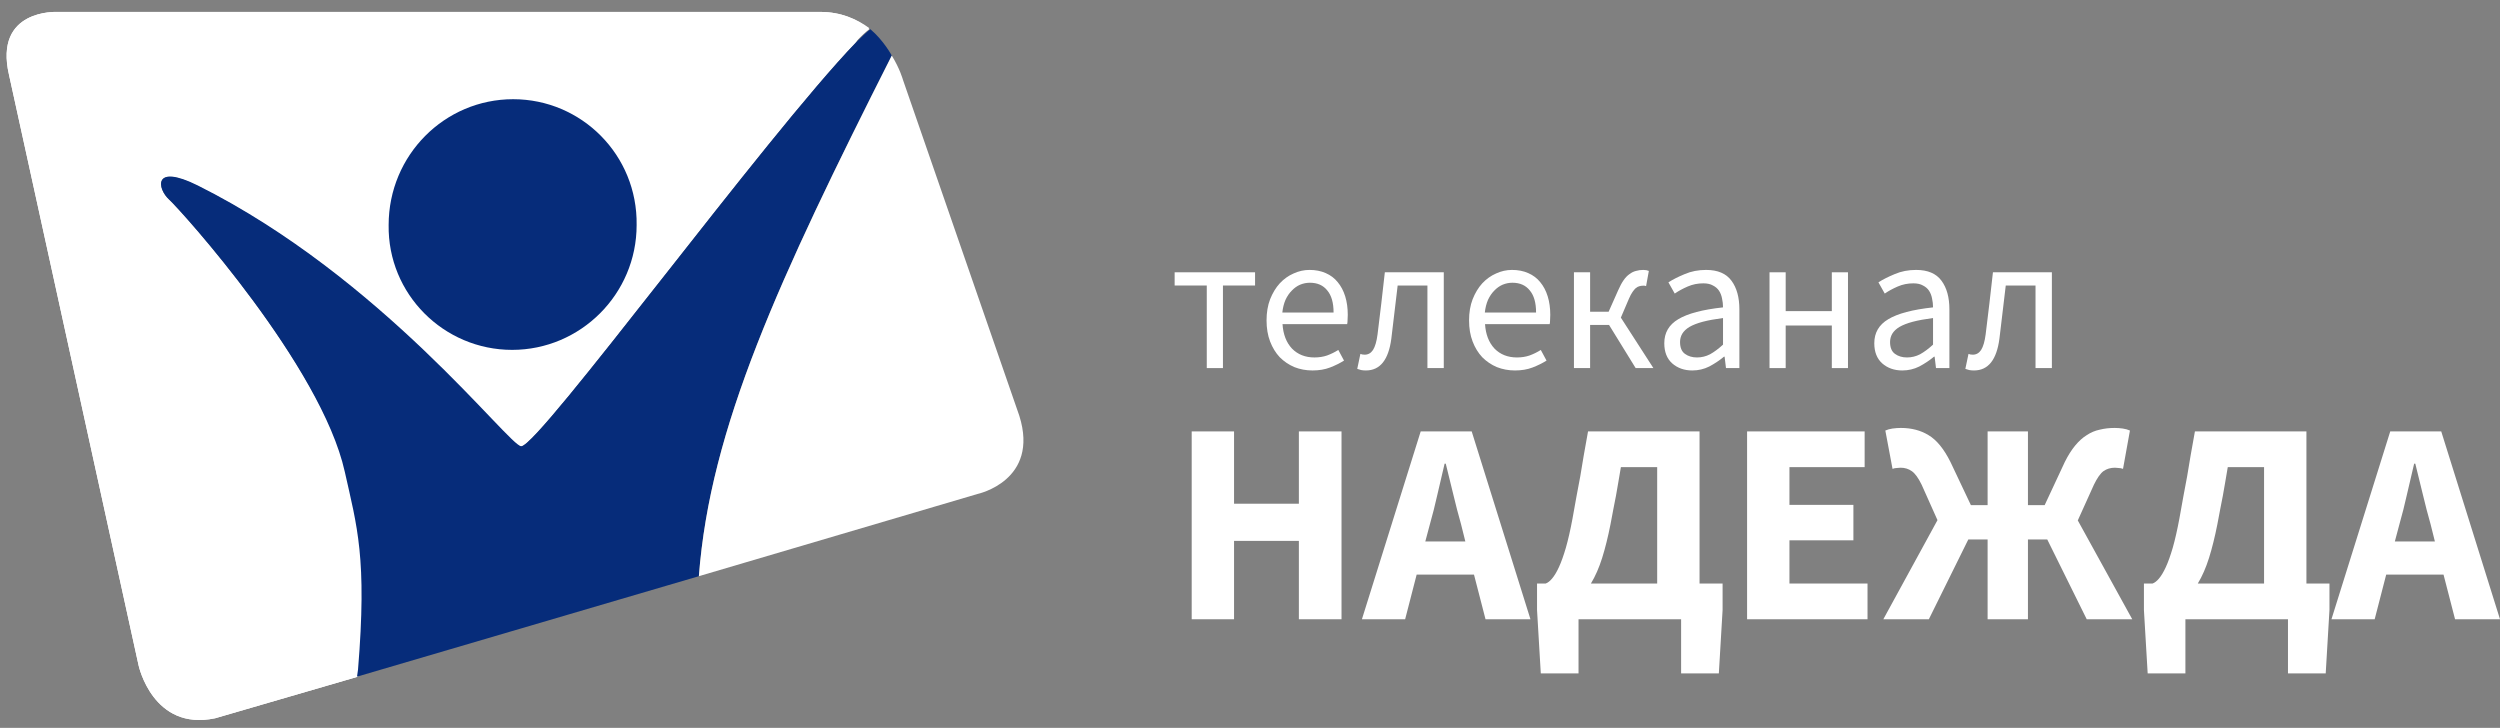
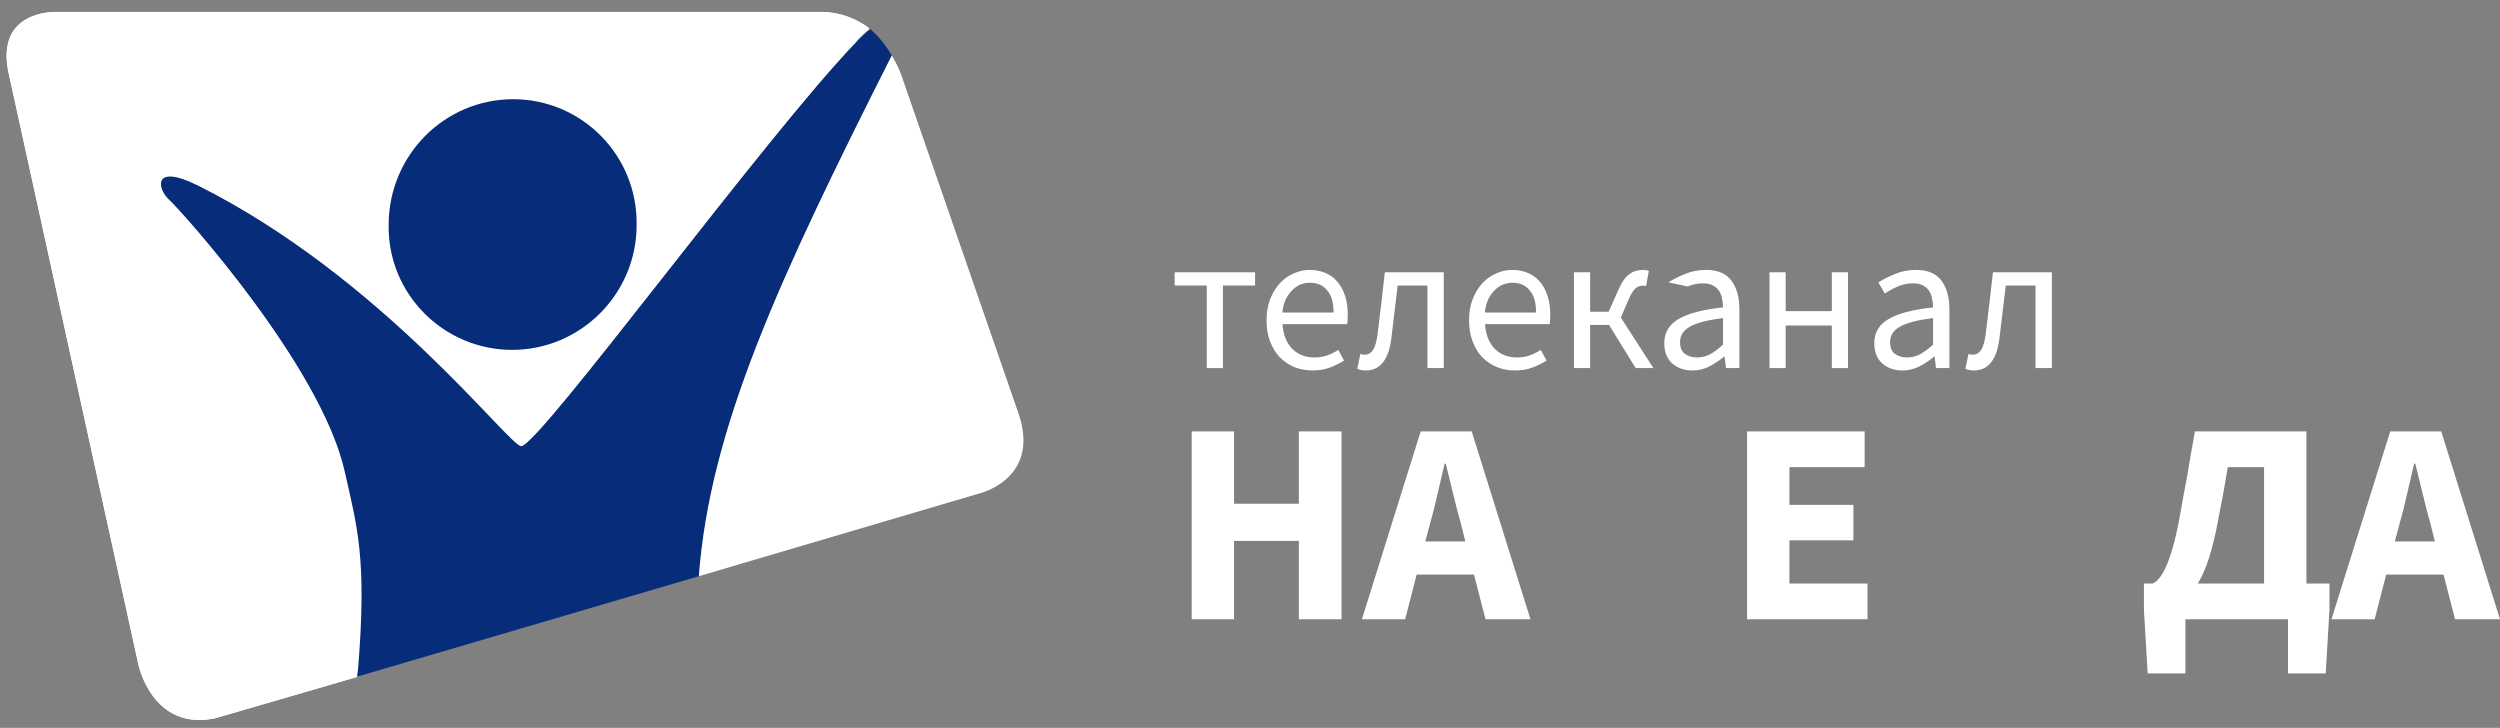
<svg xmlns="http://www.w3.org/2000/svg" width="158" height="46" viewBox="0 0 158 46" fill="none">
  <rect x="0" y="0" width="158" height="46" fill="#808080" stroke="none" />
  <path d="M76.268 23.263V18.044H74.237V17.209H79.32V18.044H77.29V23.263H76.268Z" fill="white" />
  <path d="M82.949 23.413C82.542 23.413 82.16 23.342 81.803 23.201C81.454 23.052 81.147 22.844 80.881 22.578C80.624 22.304 80.42 21.972 80.27 21.581C80.121 21.191 80.046 20.747 80.046 20.248C80.046 19.75 80.121 19.306 80.27 18.916C80.428 18.517 80.632 18.18 80.881 17.907C81.138 17.632 81.429 17.425 81.753 17.284C82.077 17.134 82.413 17.059 82.762 17.059C83.144 17.059 83.485 17.126 83.784 17.259C84.091 17.392 84.344 17.583 84.543 17.832C84.751 18.081 84.909 18.38 85.017 18.729C85.125 19.078 85.179 19.468 85.179 19.9C85.179 20.008 85.175 20.116 85.166 20.224C85.166 20.323 85.158 20.41 85.141 20.485H81.055C81.097 21.133 81.296 21.648 81.653 22.03C82.019 22.404 82.492 22.591 83.073 22.591C83.364 22.591 83.63 22.549 83.871 22.466C84.12 22.375 84.357 22.258 84.581 22.117L84.942 22.79C84.676 22.956 84.382 23.101 84.058 23.226C83.734 23.351 83.364 23.413 82.949 23.413ZM81.043 19.75H84.282C84.282 19.136 84.149 18.671 83.883 18.355C83.626 18.031 83.26 17.869 82.787 17.869C82.571 17.869 82.363 17.911 82.164 17.994C81.973 18.077 81.799 18.201 81.641 18.367C81.483 18.525 81.35 18.72 81.242 18.953C81.142 19.186 81.076 19.451 81.043 19.75Z" fill="white" />
  <path d="M86.326 23.413C86.21 23.413 86.11 23.404 86.027 23.388C85.952 23.371 85.869 23.346 85.778 23.313L85.977 22.366C86.019 22.383 86.06 22.395 86.102 22.404C86.143 22.412 86.193 22.416 86.251 22.416C86.467 22.416 86.642 22.317 86.775 22.117C86.907 21.91 87.003 21.581 87.061 21.133C87.144 20.477 87.223 19.825 87.298 19.177C87.373 18.521 87.447 17.865 87.522 17.209H91.247V23.263H90.213V18.044H88.332C88.265 18.6 88.199 19.16 88.132 19.725C88.066 20.282 88 20.838 87.933 21.395C87.759 22.74 87.223 23.413 86.326 23.413Z" fill="white" />
  <path d="M95.747 23.413C95.34 23.413 94.958 23.342 94.601 23.201C94.252 23.052 93.945 22.844 93.679 22.578C93.422 22.304 93.218 21.972 93.069 21.581C92.919 21.191 92.845 20.747 92.845 20.248C92.845 19.75 92.919 19.306 93.069 18.916C93.227 18.517 93.43 18.18 93.679 17.907C93.937 17.632 94.228 17.425 94.551 17.284C94.875 17.134 95.212 17.059 95.561 17.059C95.942 17.059 96.283 17.126 96.582 17.259C96.889 17.392 97.143 17.583 97.342 17.832C97.55 18.081 97.707 18.38 97.815 18.729C97.923 19.078 97.977 19.468 97.977 19.9C97.977 20.008 97.973 20.116 97.965 20.224C97.965 20.323 97.957 20.41 97.94 20.485H93.854C93.895 21.133 94.095 21.648 94.452 22.03C94.817 22.404 95.291 22.591 95.872 22.591C96.163 22.591 96.428 22.549 96.669 22.466C96.918 22.375 97.155 22.258 97.379 22.117L97.741 22.79C97.475 22.956 97.18 23.101 96.856 23.226C96.532 23.351 96.163 23.413 95.747 23.413ZM93.841 19.75H97.08C97.08 19.136 96.948 18.671 96.682 18.355C96.424 18.031 96.059 17.869 95.585 17.869C95.37 17.869 95.162 17.911 94.963 17.994C94.772 18.077 94.597 18.201 94.439 18.367C94.281 18.525 94.149 18.72 94.041 18.953C93.941 19.186 93.874 19.451 93.841 19.75Z" fill="white" />
  <path d="M99.473 23.263V17.209H100.495V19.7H101.666L102.264 18.355C102.38 18.089 102.497 17.873 102.613 17.707C102.729 17.541 102.854 17.412 102.987 17.321C103.119 17.221 103.256 17.155 103.398 17.122C103.539 17.08 103.692 17.059 103.859 17.059C103.991 17.059 104.108 17.08 104.207 17.122L104.033 18.081C103.991 18.064 103.958 18.056 103.933 18.056C103.908 18.056 103.875 18.056 103.834 18.056C103.751 18.056 103.672 18.068 103.597 18.093C103.53 18.11 103.46 18.147 103.385 18.205C103.319 18.264 103.248 18.347 103.173 18.455C103.099 18.563 103.024 18.704 102.949 18.878L102.438 20.074L104.494 23.263H103.373L101.691 20.535H100.495V23.263H99.473Z" fill="white" />
-   <path d="M106.952 23.413C106.445 23.413 106.021 23.263 105.681 22.964C105.349 22.665 105.183 22.242 105.183 21.694C105.183 21.029 105.477 20.523 106.067 20.174C106.657 19.817 107.599 19.567 108.895 19.426C108.895 19.235 108.874 19.048 108.833 18.866C108.799 18.683 108.737 18.521 108.646 18.38C108.554 18.239 108.426 18.127 108.26 18.044C108.102 17.952 107.898 17.907 107.649 17.907C107.3 17.907 106.972 17.973 106.665 18.106C106.358 18.239 106.084 18.388 105.843 18.554L105.444 17.844C105.727 17.662 106.071 17.487 106.478 17.321C106.885 17.146 107.334 17.059 107.824 17.059C108.563 17.059 109.098 17.288 109.431 17.744C109.763 18.193 109.929 18.795 109.929 19.551V23.263H109.082L108.995 22.541H108.957C108.667 22.782 108.355 22.989 108.023 23.164C107.691 23.33 107.334 23.413 106.952 23.413ZM107.251 22.591C107.541 22.591 107.815 22.524 108.073 22.391C108.33 22.25 108.604 22.047 108.895 21.781V20.099C108.388 20.166 107.961 20.244 107.612 20.336C107.271 20.427 106.993 20.535 106.777 20.66C106.57 20.784 106.416 20.93 106.316 21.096C106.225 21.253 106.179 21.428 106.179 21.619C106.179 21.968 106.283 22.217 106.491 22.366C106.698 22.516 106.952 22.591 107.251 22.591Z" fill="white" />
+   <path d="M106.952 23.413C106.445 23.413 106.021 23.263 105.681 22.964C105.349 22.665 105.183 22.242 105.183 21.694C105.183 21.029 105.477 20.523 106.067 20.174C106.657 19.817 107.599 19.567 108.895 19.426C108.895 19.235 108.874 19.048 108.833 18.866C108.799 18.683 108.737 18.521 108.646 18.38C108.554 18.239 108.426 18.127 108.26 18.044C108.102 17.952 107.898 17.907 107.649 17.907C107.3 17.907 106.972 17.973 106.665 18.106L105.444 17.844C105.727 17.662 106.071 17.487 106.478 17.321C106.885 17.146 107.334 17.059 107.824 17.059C108.563 17.059 109.098 17.288 109.431 17.744C109.763 18.193 109.929 18.795 109.929 19.551V23.263H109.082L108.995 22.541H108.957C108.667 22.782 108.355 22.989 108.023 23.164C107.691 23.33 107.334 23.413 106.952 23.413ZM107.251 22.591C107.541 22.591 107.815 22.524 108.073 22.391C108.33 22.25 108.604 22.047 108.895 21.781V20.099C108.388 20.166 107.961 20.244 107.612 20.336C107.271 20.427 106.993 20.535 106.777 20.66C106.57 20.784 106.416 20.93 106.316 21.096C106.225 21.253 106.179 21.428 106.179 21.619C106.179 21.968 106.283 22.217 106.491 22.366C106.698 22.516 106.952 22.591 107.251 22.591Z" fill="white" />
  <path d="M111.834 23.263V17.209H112.855V19.663H115.771V17.209H116.792V23.263H115.771V20.572H112.855V23.263H111.834Z" fill="white" />
  <path d="M120.225 23.413C119.718 23.413 119.294 23.263 118.954 22.964C118.622 22.665 118.455 22.242 118.455 21.694C118.455 21.029 118.75 20.523 119.34 20.174C119.93 19.817 120.872 19.567 122.168 19.426C122.168 19.235 122.147 19.048 122.106 18.866C122.072 18.683 122.01 18.521 121.919 18.38C121.827 18.239 121.699 18.127 121.533 18.044C121.375 17.952 121.171 17.907 120.922 17.907C120.573 17.907 120.245 17.973 119.938 18.106C119.631 18.239 119.357 18.388 119.116 18.554L118.717 17.844C118.999 17.662 119.344 17.487 119.751 17.321C120.158 17.146 120.607 17.059 121.097 17.059C121.836 17.059 122.371 17.288 122.704 17.744C123.036 18.193 123.202 18.795 123.202 19.551V23.263H122.355L122.268 22.541H122.23C121.94 22.782 121.628 22.989 121.296 23.164C120.964 23.33 120.607 23.413 120.225 23.413ZM120.523 22.591C120.814 22.591 121.088 22.524 121.346 22.391C121.603 22.25 121.877 22.047 122.168 21.781V20.099C121.661 20.166 121.234 20.244 120.885 20.336C120.544 20.427 120.266 20.535 120.05 20.66C119.842 20.784 119.689 20.93 119.589 21.096C119.498 21.253 119.452 21.428 119.452 21.619C119.452 21.968 119.556 22.217 119.764 22.366C119.971 22.516 120.225 22.591 120.523 22.591Z" fill="white" />
  <path d="M124.758 23.413C124.642 23.413 124.542 23.404 124.459 23.388C124.384 23.371 124.301 23.346 124.21 23.313L124.409 22.366C124.451 22.383 124.492 22.395 124.534 22.404C124.575 22.412 124.625 22.416 124.683 22.416C124.899 22.416 125.074 22.317 125.206 22.117C125.339 21.91 125.435 21.581 125.493 21.133C125.576 20.477 125.655 19.825 125.73 19.177C125.804 18.521 125.879 17.865 125.954 17.209H129.679V23.263H128.645V18.044H126.764C126.697 18.6 126.631 19.16 126.564 19.725C126.498 20.282 126.431 20.838 126.365 21.395C126.191 22.74 125.655 23.413 124.758 23.413Z" fill="white" />
  <path d="M75.315 39.137V27.265H77.992V31.835H82.089V27.265H84.784V39.137H82.089V34.184H77.992V39.137H75.315Z" fill="white" />
  <path d="M90.371 33.128L90.079 34.221H92.61L92.337 33.128C92.167 32.533 92.003 31.902 91.845 31.234C91.688 30.567 91.53 29.923 91.372 29.304H91.299C91.153 29.936 91.002 30.585 90.844 31.253C90.698 31.908 90.54 32.533 90.371 33.128ZM86.073 39.137L89.788 27.265H93.011L96.725 39.137H93.885L93.156 36.314H89.533L88.805 39.137H86.073Z" fill="white" />
-   <path d="M99.763 39.137V42.56H97.378L97.141 38.554V36.879H97.688C97.821 36.83 97.955 36.727 98.088 36.569C98.234 36.399 98.38 36.157 98.525 35.841C98.671 35.525 98.817 35.119 98.962 34.621C99.108 34.111 99.248 33.498 99.381 32.782C99.478 32.26 99.563 31.787 99.636 31.362C99.721 30.937 99.8 30.518 99.873 30.105C99.946 29.68 100.018 29.244 100.091 28.794C100.176 28.345 100.267 27.835 100.364 27.265H107.411V36.879H108.868V38.554L108.631 42.56H106.246V39.137H99.763ZM101.785 33.128C101.627 33.929 101.451 34.639 101.257 35.258C101.062 35.877 100.826 36.418 100.546 36.879H104.734V29.523H102.44C102.379 29.875 102.325 30.196 102.276 30.488C102.228 30.767 102.179 31.046 102.131 31.325C102.082 31.592 102.027 31.872 101.967 32.163C101.918 32.442 101.857 32.764 101.785 33.128Z" fill="white" />
  <path d="M110.416 39.137V27.265H117.845V29.523H113.093V31.908H117.135V34.148H113.093V36.879H118.027V39.137H110.416Z" fill="white" />
-   <path d="M119.026 39.137L122.449 32.873L121.447 30.633C121.241 30.209 121.035 29.923 120.828 29.778C120.622 29.632 120.385 29.559 120.118 29.559C120.058 29.559 119.979 29.565 119.882 29.577C119.797 29.577 119.706 29.596 119.608 29.632L119.153 27.21C119.287 27.15 119.438 27.107 119.608 27.083C119.791 27.059 119.967 27.046 120.136 27.046C120.804 27.046 121.387 27.198 121.884 27.502C122.394 27.805 122.856 28.37 123.268 29.195L124.561 31.926H125.617V27.265H128.166V31.926H129.222L130.497 29.195C130.703 28.782 130.922 28.436 131.152 28.157C131.383 27.878 131.626 27.659 131.881 27.502C132.136 27.332 132.409 27.216 132.7 27.156C132.991 27.083 133.307 27.046 133.647 27.046C133.817 27.046 133.987 27.059 134.157 27.083C134.327 27.107 134.478 27.15 134.612 27.21L134.175 29.632C134.078 29.596 133.981 29.577 133.884 29.577C133.799 29.565 133.726 29.559 133.665 29.559C133.386 29.559 133.143 29.632 132.937 29.778C132.743 29.923 132.542 30.209 132.336 30.633L131.316 32.891L134.758 39.137H131.881L129.386 34.093H128.166V39.137H125.617V34.093H124.397L121.903 39.137H119.026Z" fill="white" />
  <path d="M138.118 39.137V42.56H135.733L135.496 38.554V36.879H136.042C136.176 36.83 136.309 36.727 136.443 36.569C136.589 36.399 136.734 36.157 136.88 35.841C137.026 35.525 137.171 35.119 137.317 34.621C137.463 34.111 137.602 33.498 137.736 32.782C137.833 32.26 137.918 31.787 137.991 31.362C138.076 30.937 138.154 30.518 138.227 30.105C138.3 29.68 138.373 29.244 138.446 28.794C138.531 28.345 138.622 27.835 138.719 27.265H145.766V36.879H147.222V38.554L146.985 42.56H144.6V39.137H138.118ZM140.139 33.128C139.981 33.929 139.805 34.639 139.611 35.258C139.417 35.877 139.18 36.418 138.901 36.879H143.089V29.523H140.795C140.734 29.875 140.679 30.196 140.631 30.488C140.582 30.767 140.534 31.046 140.485 31.325C140.437 31.592 140.382 31.872 140.321 32.163C140.273 32.442 140.212 32.764 140.139 33.128Z" fill="white" />
  <path d="M151.645 33.128L151.354 34.221H153.885L153.612 33.128C153.442 32.533 153.278 31.902 153.12 31.234C152.962 30.567 152.805 29.923 152.647 29.304H152.574C152.428 29.936 152.277 30.585 152.119 31.253C151.973 31.908 151.815 32.533 151.645 33.128ZM147.348 39.137L151.063 27.265H154.286L158 39.137H155.16L154.431 36.314H150.808L150.079 39.137H147.348Z" fill="white" />
  <path d="M54.941 1.78C54.167 1.203 53.135 0.754 51.845 0.754H3.6C3.6 0.754 -0.399 0.561 0.569 4.73L8.76 42.059C8.76 42.059 9.663 46.228 13.598 45.394L22.627 42.764L22.692 42.316C23.272 35.26 22.627 33.272 21.853 29.808C20.305 23.138 11.469 13.325 10.695 12.619C9.921 11.914 9.663 10.31 12.501 11.721C24.175 17.558 32.173 28.205 32.947 28.205C34.108 28.141 48.362 8.643 54.102 2.678C54.296 2.293 54.618 2.036 54.941 1.78Z" fill="white" />
  <path d="M21.724 29.808C20.241 23.138 11.405 13.325 10.631 12.619C9.857 11.914 9.599 10.31 12.437 11.721C24.111 17.558 32.108 28.205 32.882 28.205C34.043 28.141 48.297 8.643 54.038 2.678C54.36 2.357 54.683 2.036 54.941 1.844C54.167 1.203 53.135 0.754 51.845 0.754H3.6C3.6 0.754 -0.399 0.561 0.569 4.73L8.76 42.059C8.76 42.059 9.663 46.228 13.598 45.394L22.627 42.764L22.692 42.316C23.143 35.26 22.498 33.272 21.724 29.808Z" fill="white" />
  <path d="M56.36 3.512C49.2 17.686 44.879 27.051 44.169 36.415L22.563 42.765L22.627 42.316C23.208 35.261 22.563 33.272 21.789 29.809C20.305 23.138 11.469 13.325 10.695 12.62C9.921 11.914 9.663 10.311 12.501 11.722C24.175 17.558 32.173 28.205 32.947 28.205C34.108 28.141 48.362 8.643 54.102 2.678C54.425 2.357 54.747 2.037 55.005 1.844C55.844 2.55 56.36 3.512 56.36 3.512Z" fill="#062C7A" />
  <path d="M32.431 6.27C36.752 6.27 40.3 9.797 40.235 14.223C40.235 18.584 36.688 22.112 32.367 22.112C28.045 22.112 24.498 18.584 24.562 14.223C24.562 9.797 28.11 6.27 32.431 6.27Z" fill="#062C7A" />
  <path d="M57.069 5.051C57.069 5.051 56.876 4.346 56.36 3.512C49.2 17.687 44.879 27.051 44.169 36.415L61.777 31.22C61.777 31.22 65.712 30.386 64.422 26.281L57.069 5.051Z" fill="white" />
</svg>